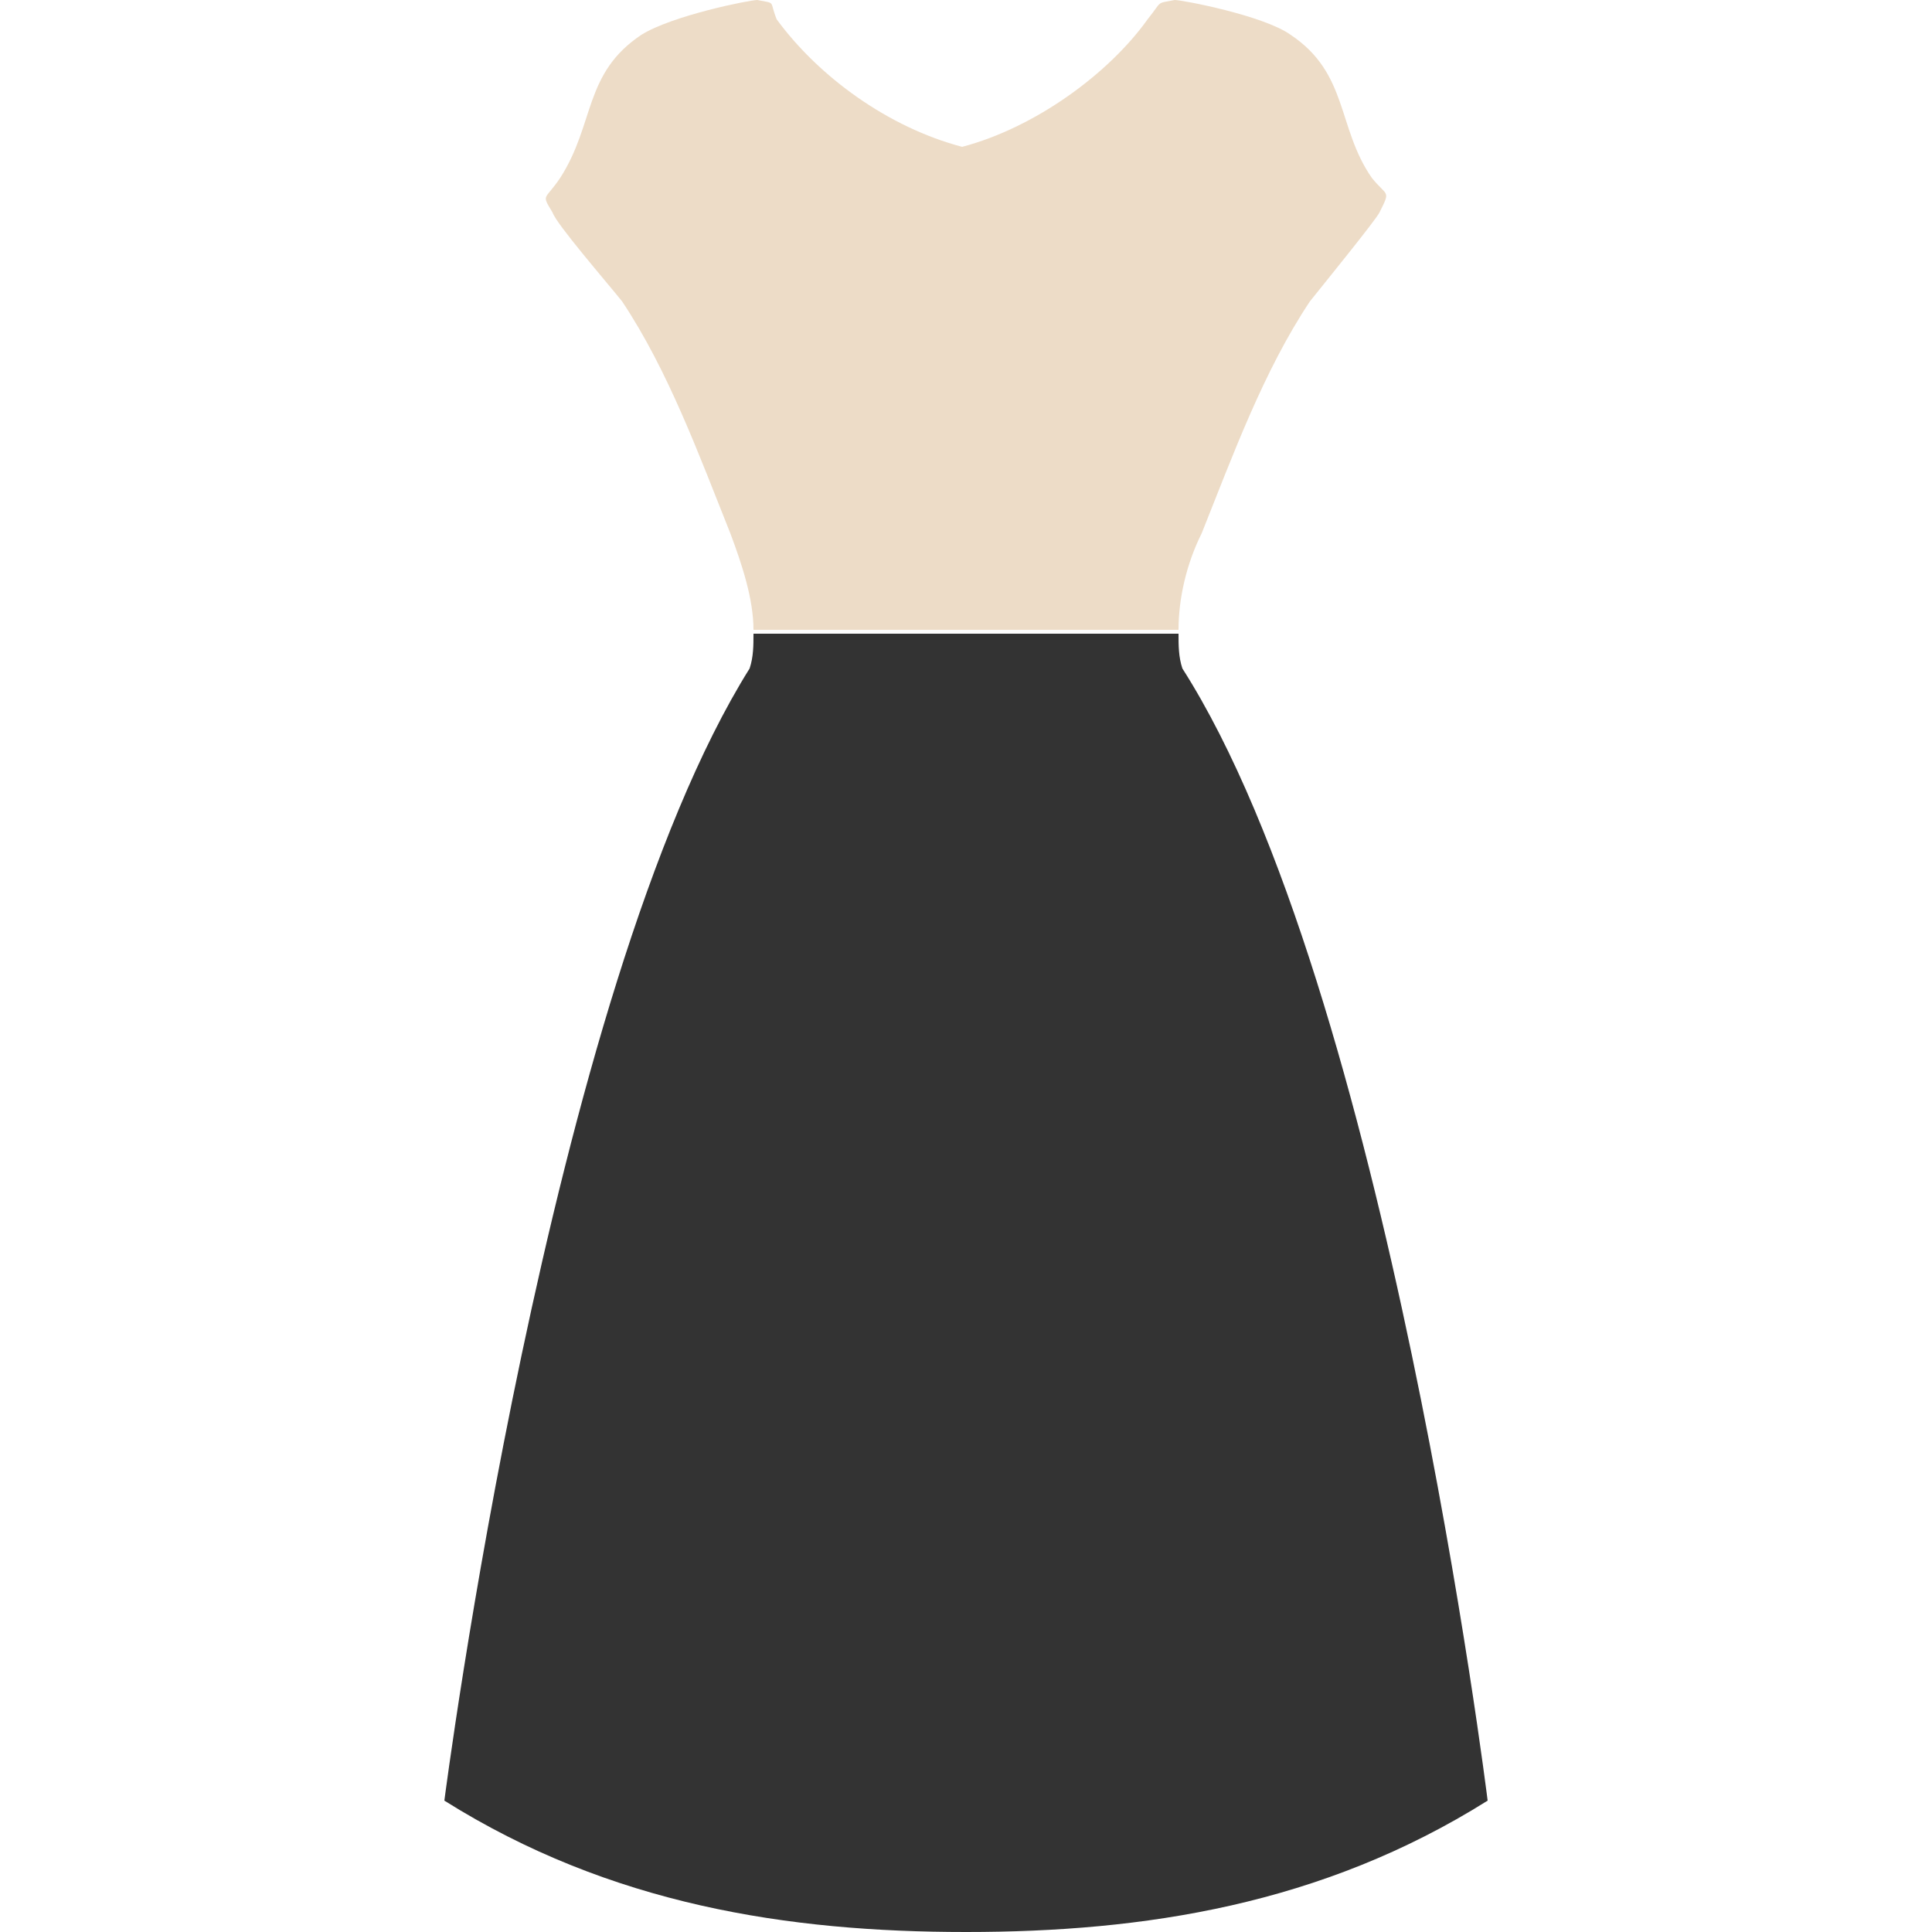
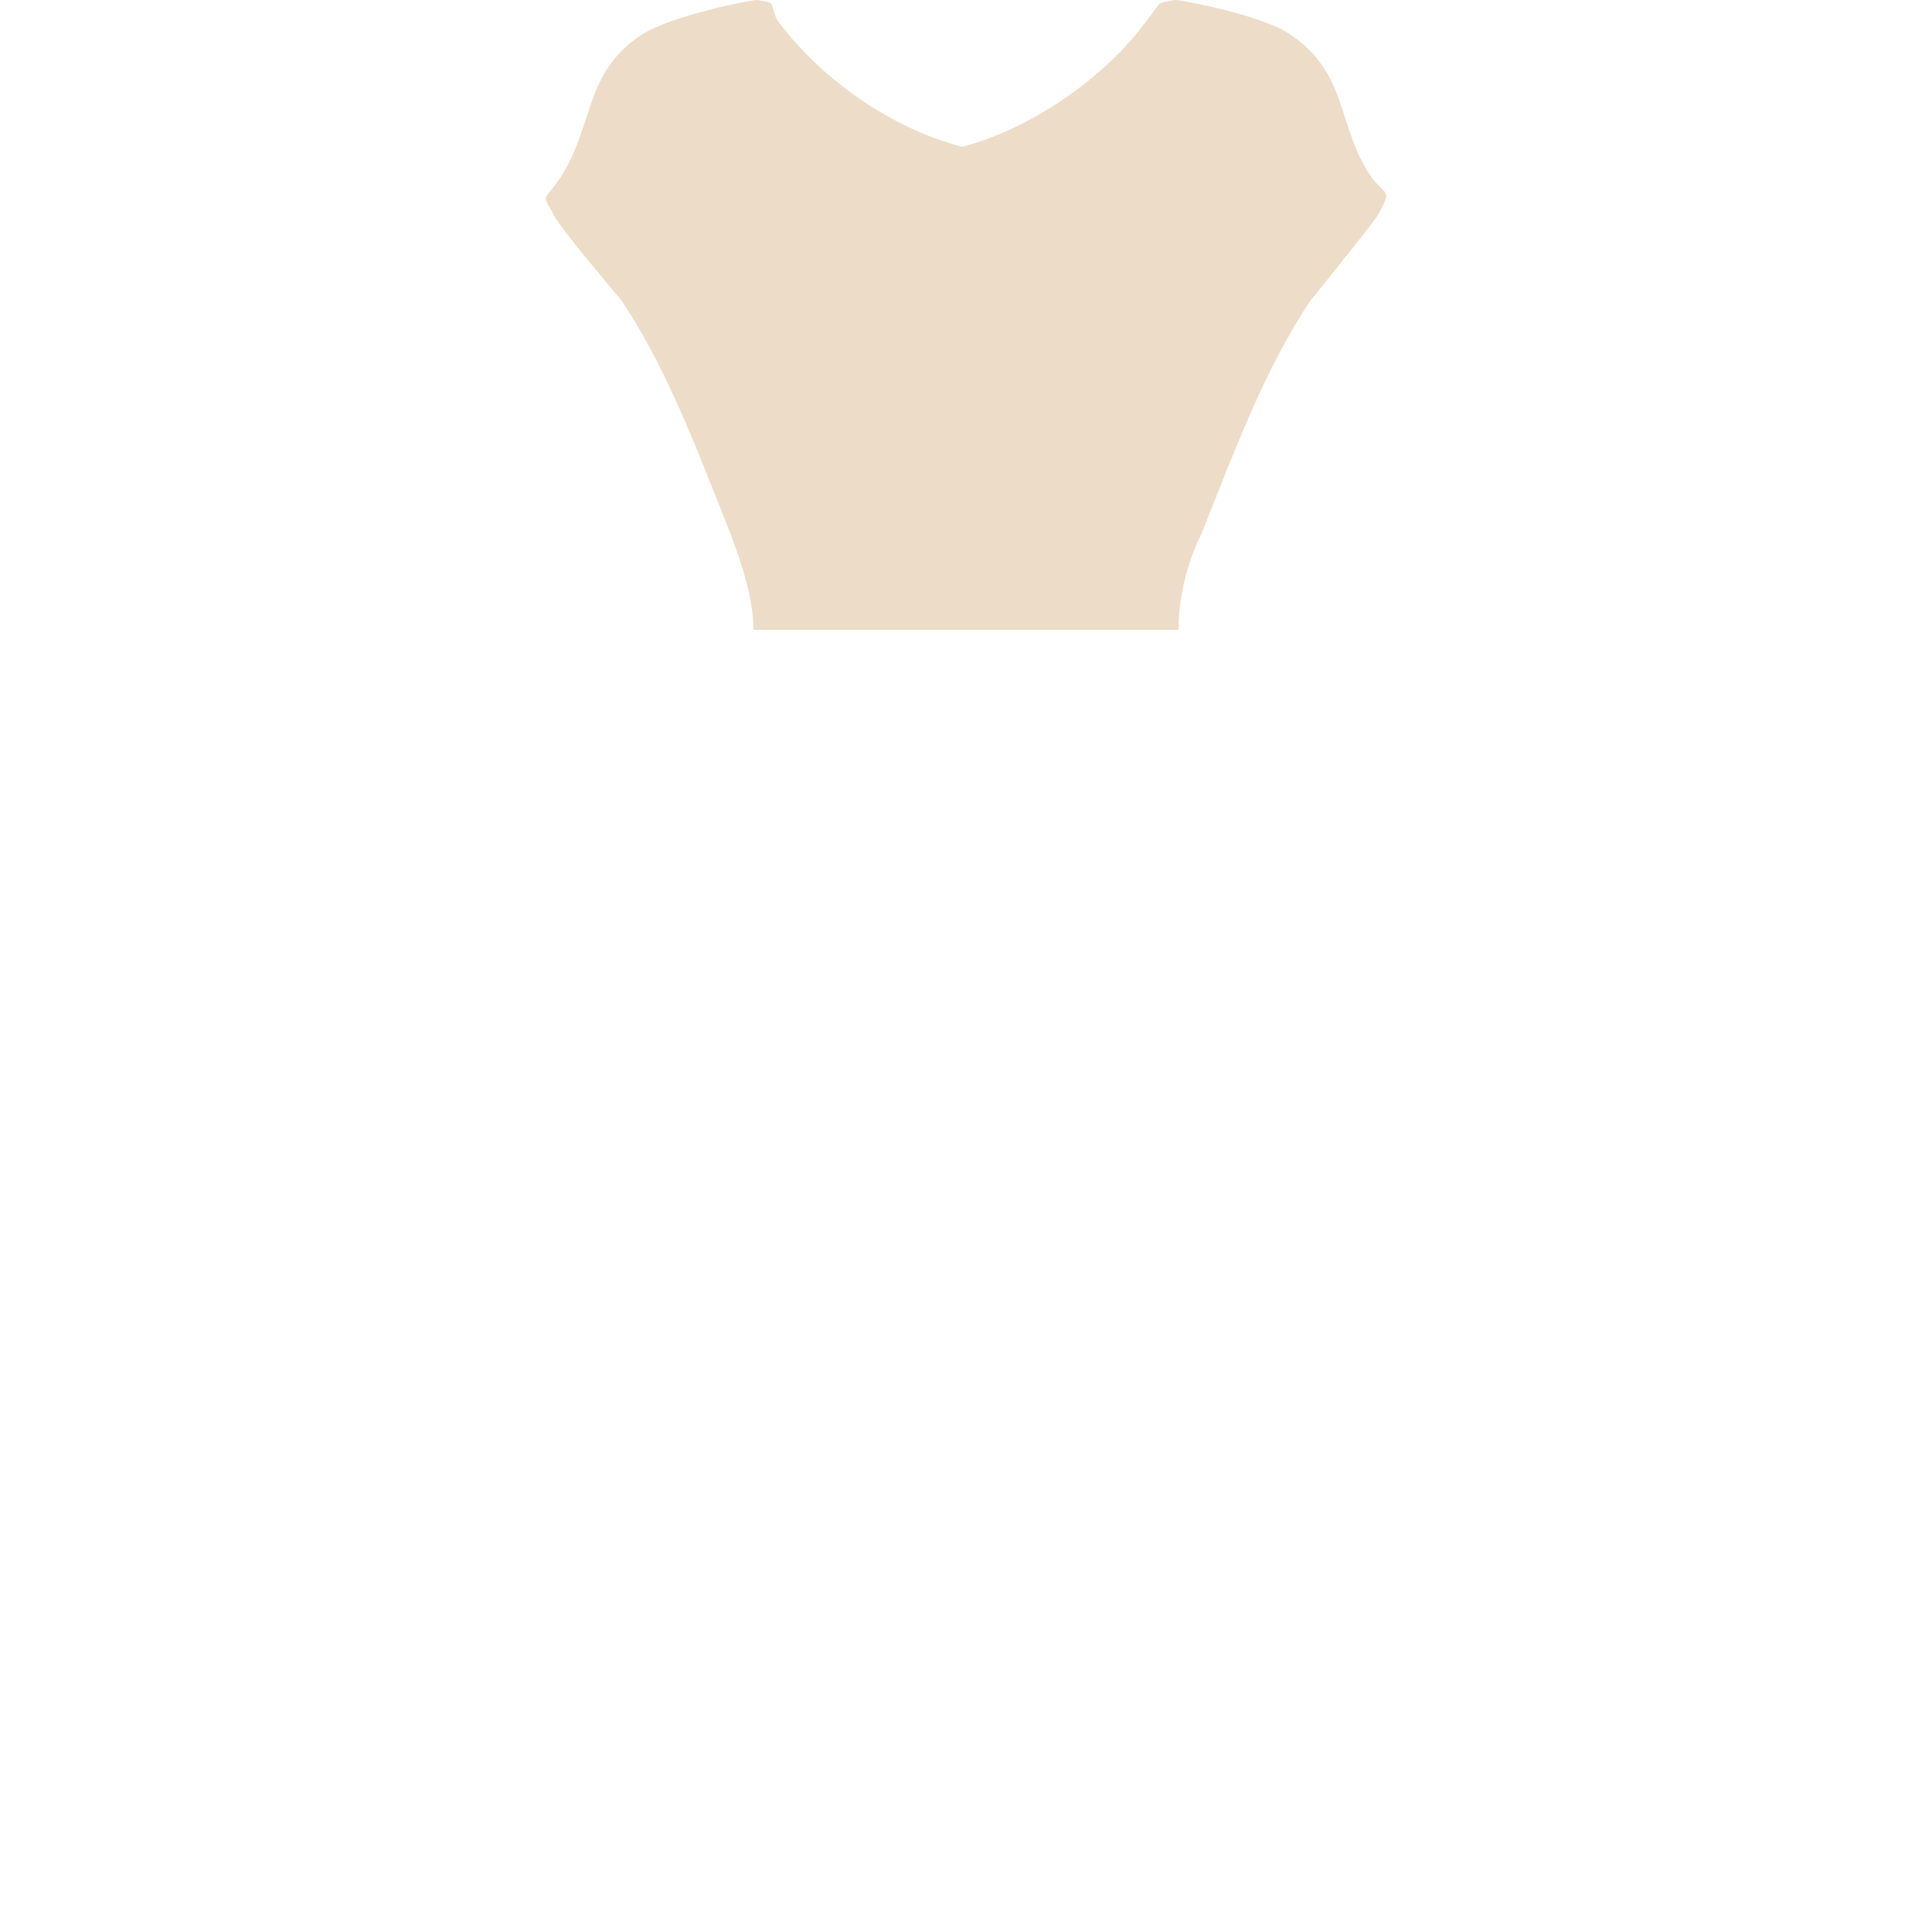
<svg xmlns="http://www.w3.org/2000/svg" version="1.1" id="レイヤー_1" x="0px" y="0px" viewBox="0 0 50 50" style="enable-background:new 0 0 50 50;" xml:space="preserve">
  <style type="text/css">
	.st0{fill:#EDDCC7;}
	.st1{fill:#333333;}
</style>
  <path class="st0" d="M31.1,13.8c0.8-2,1.6-4.2,2.8-6c0.4-0.5,1.7-2.1,1.8-2.3c0.3-0.6,0.2-0.4-0.2-0.9c-0.9-1.3-0.6-2.7-2.1-3.7  c-0.7-0.5-2.8-0.9-3-0.9c-0.5,0.1-0.3,0-0.7,0.5c-1,1.4-2.9,2.8-4.8,3.3c-1.9-0.5-3.7-1.8-4.8-3.3C19.9,0,20.1,0.1,19.6,0  c-0.2,0-2.2,0.4-3,0.9c-1.5,1-1.2,2.3-2.1,3.7c-0.4,0.6-0.5,0.4-0.2,0.9c0.1,0.3,1.4,1.8,1.8,2.3c1.2,1.8,2,4,2.8,6  c0.3,0.8,0.6,1.7,0.6,2.5h11C30.5,15.5,30.7,14.6,31.1,13.8z" />
-   <path class="st1" d="M30.6,17.3c-0.1-0.3-0.1-0.6-0.1-0.9h-11c0,0.3,0,0.6-0.1,0.9c-5.2,8.3-7.9,29.3-7.9,29.3  C15.8,49.3,20.4,50,25,50s9.2-0.7,13.5-3.4C38.5,46.6,35.9,25.6,30.6,17.3z" />
</svg>